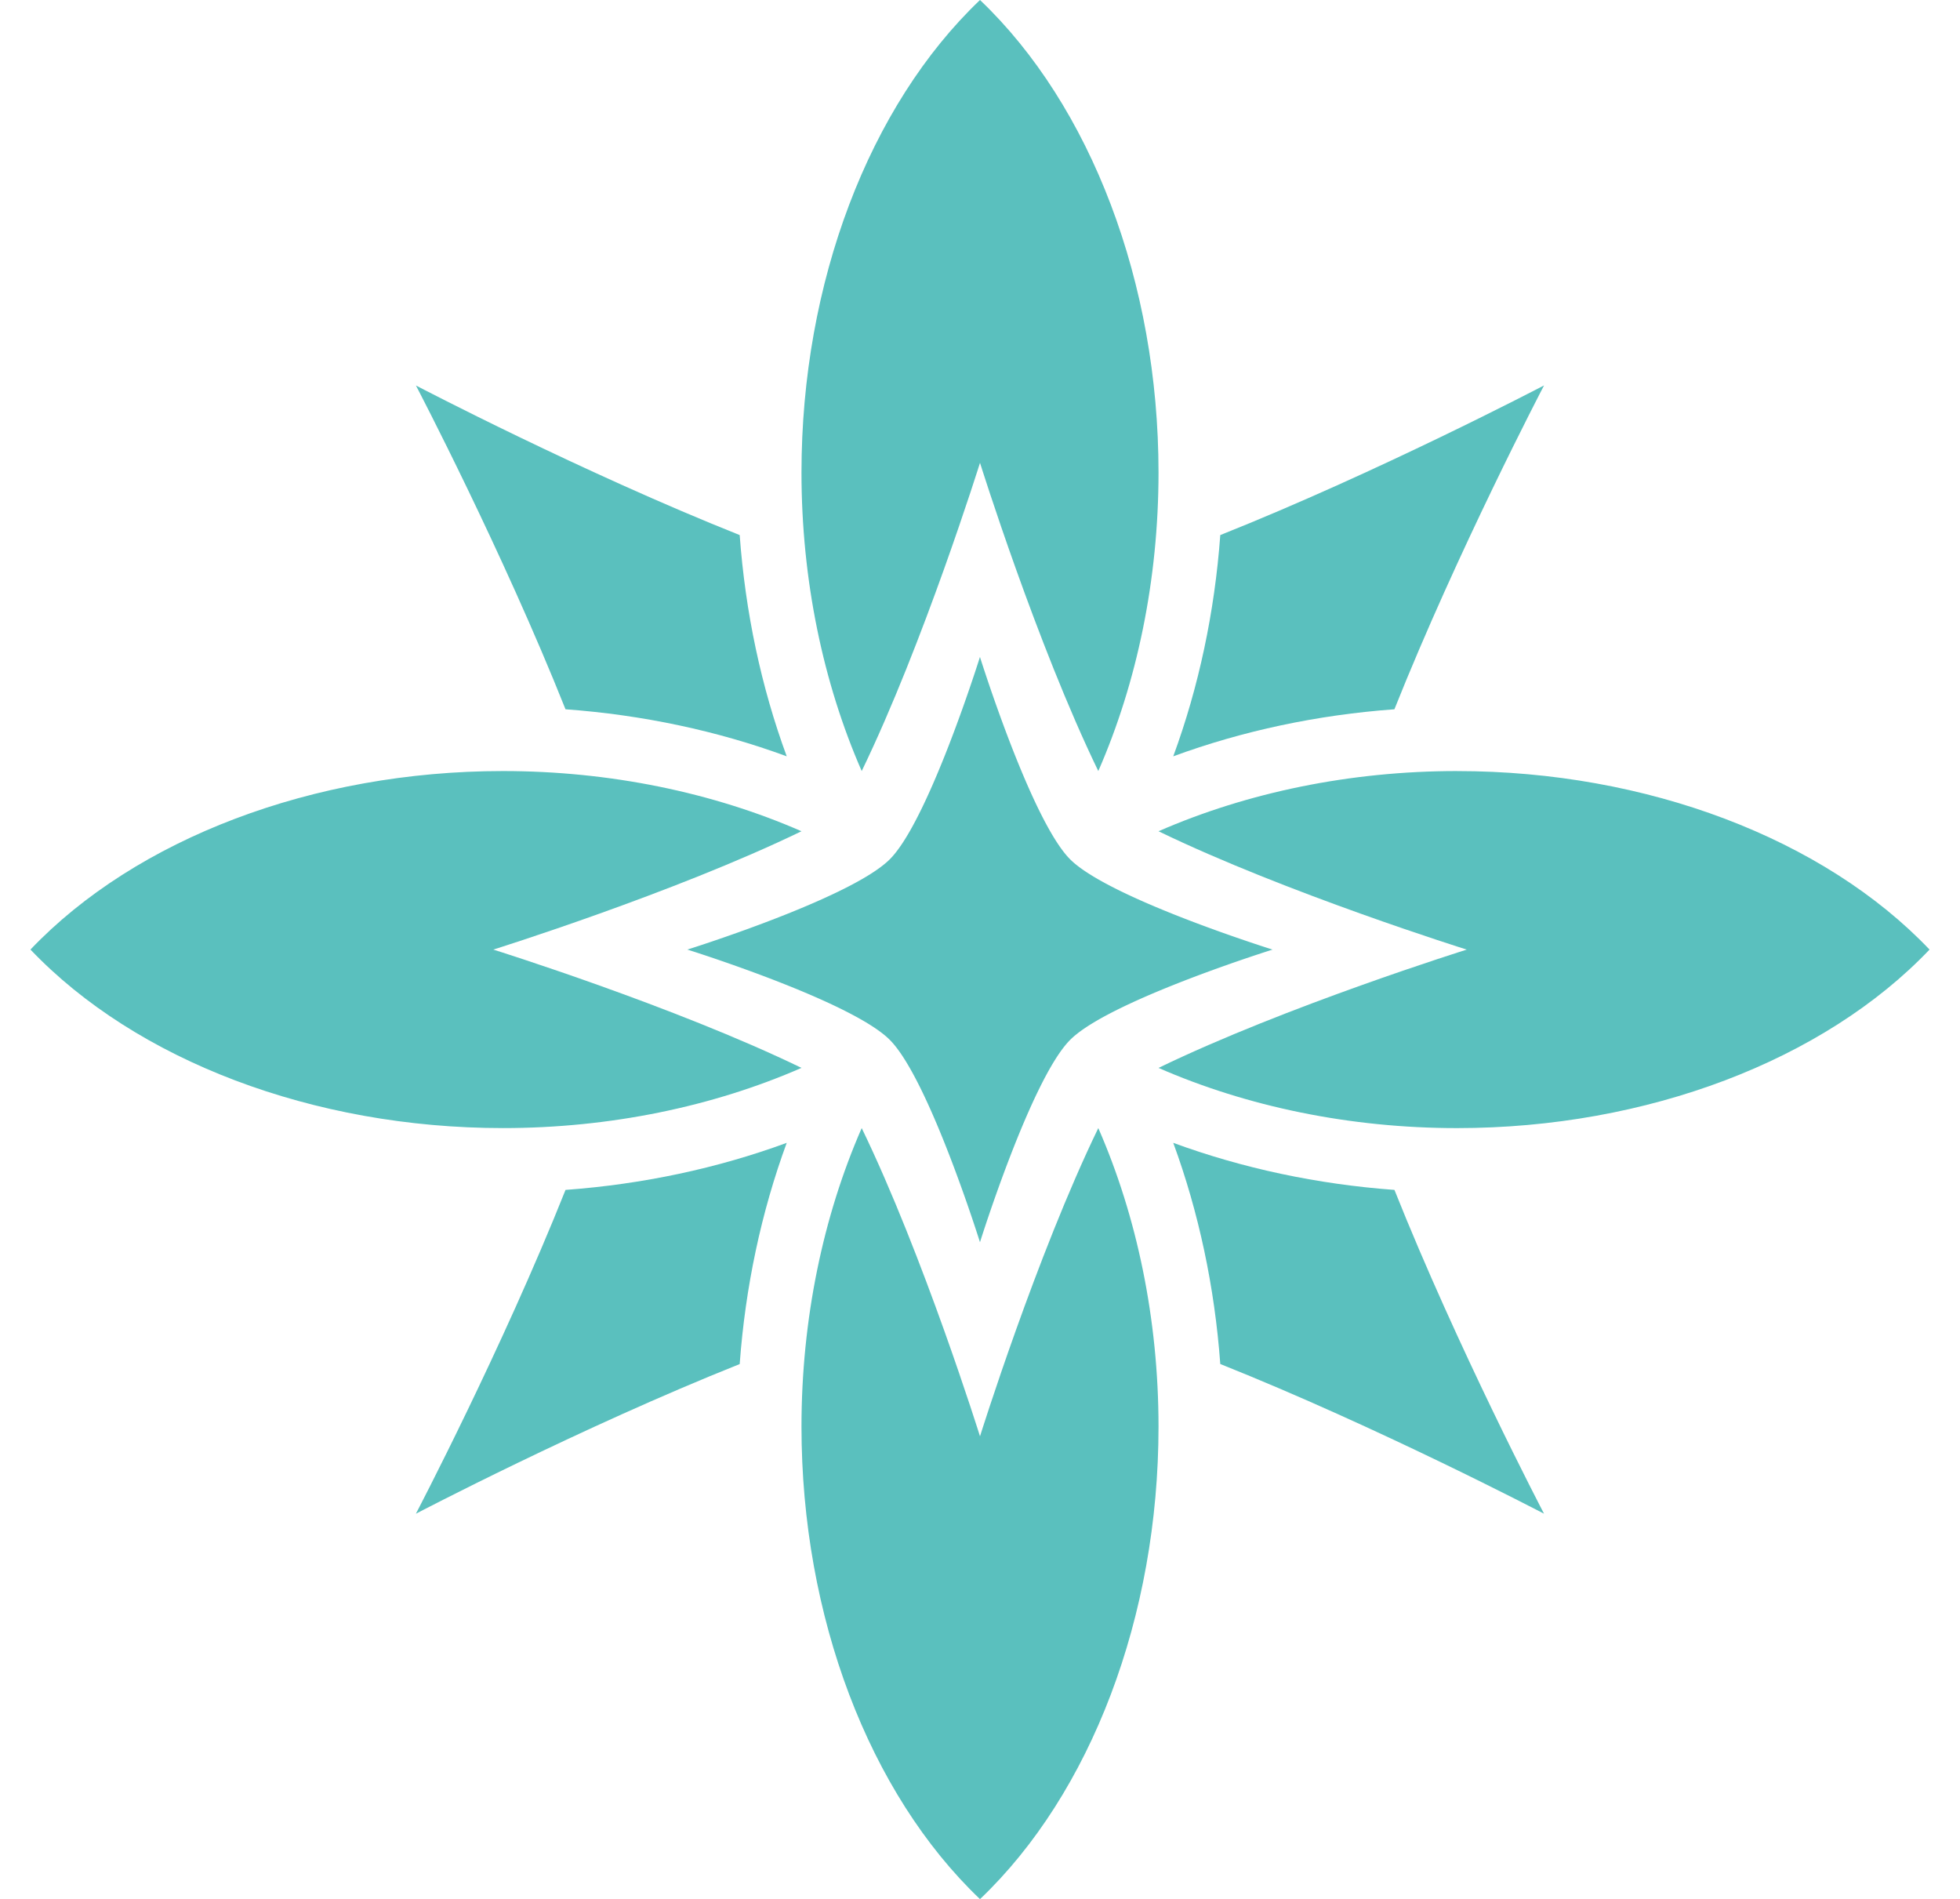
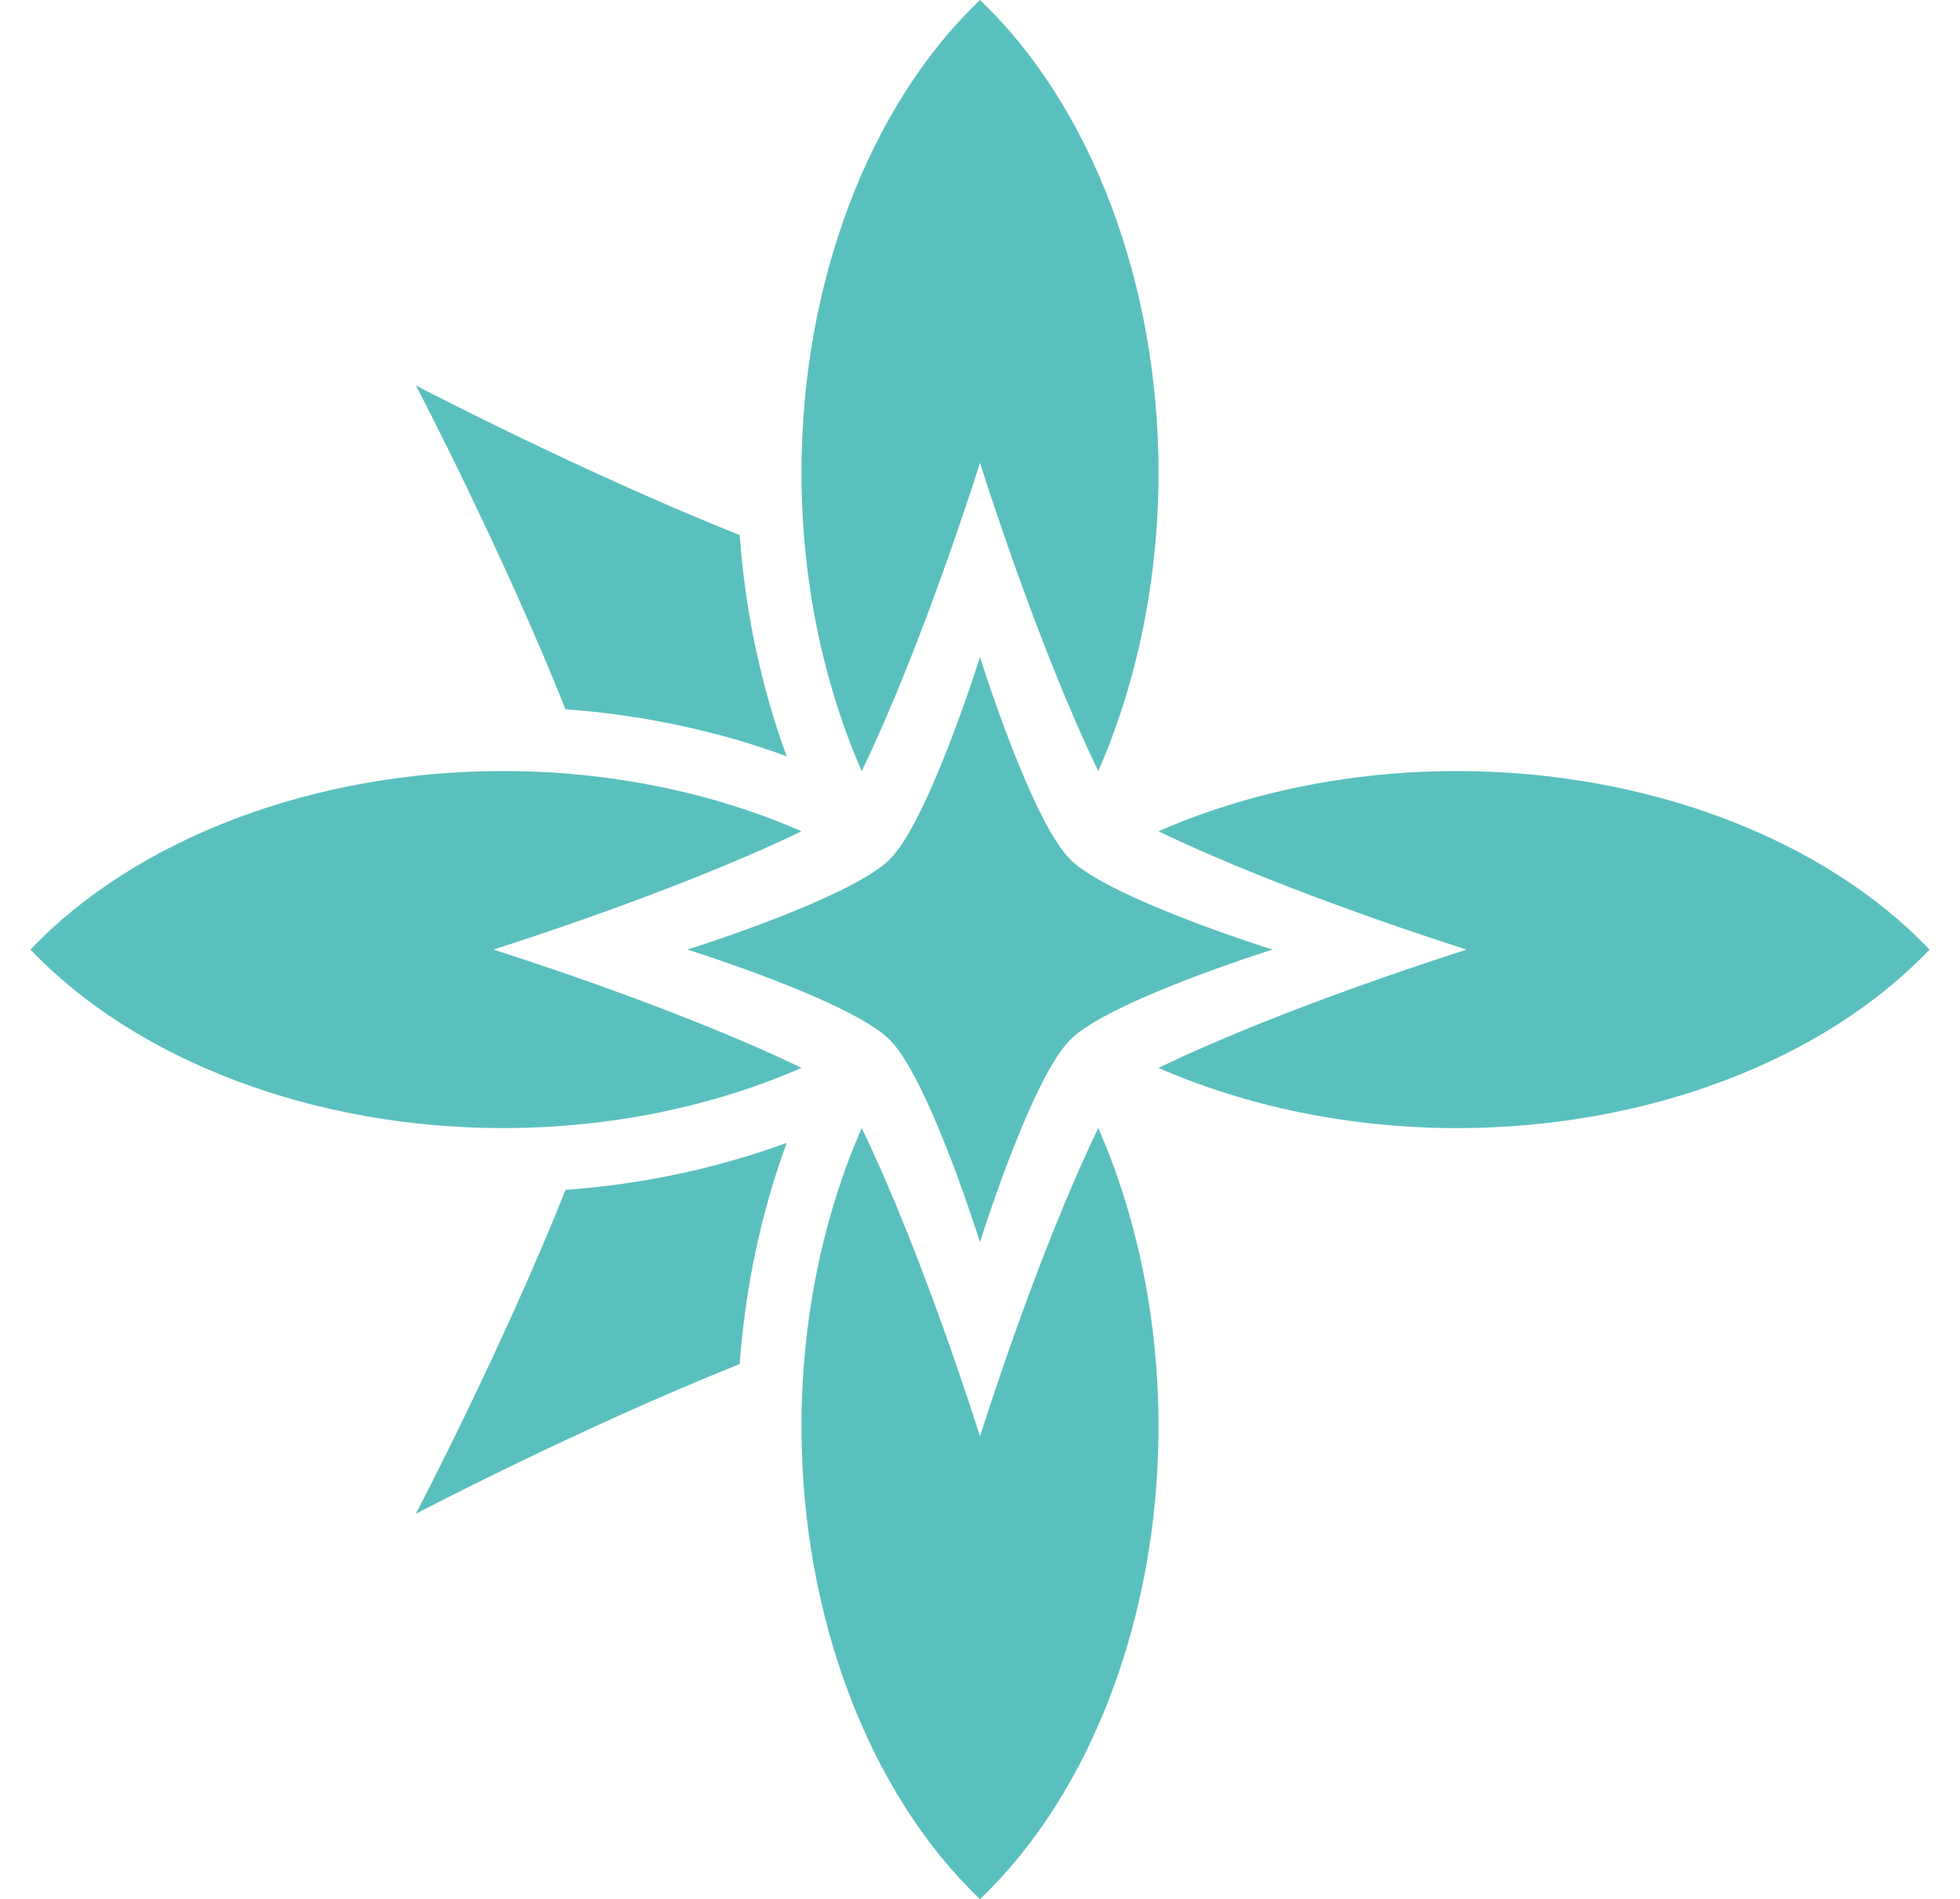
<svg xmlns="http://www.w3.org/2000/svg" data-bbox="12.96 0 808.3 808.25" viewBox="0 0 834.22 808.26" data-type="color">
  <g>
    <path d="M366.76 328.15c-16.47-37.63-25.63-81.48-25.63-127.04 0-80.77 28.79-156.14 75.98-201.11 47.19 44.95 75.98 120.34 75.98 201.11 0 45.57-9.16 89.41-25.63 127.04-26.3-54.26-50.35-131.18-50.35-131.18s-24.05 76.91-50.35 131.18m50.35 283.13s-24.05-76.91-50.35-131.18c-16.47 37.64-25.63 81.49-25.63 127.06 0 80.77 28.8 156.14 75.98 201.09 47.19-44.95 75.98-120.32 75.98-201.09 0-45.58-9.16-89.43-25.63-127.06-26.3 54.26-50.35 131.18-50.35 131.18m203.04-283.13c-45.57 0-89.43 9.16-127.06 25.62 54.26 26.3 131.19 50.37 131.19 50.37s-76.93 24.05-131.19 50.35c37.63 16.46 81.49 25.62 127.06 25.62 80.77 0 156.14-28.78 201.11-75.98-44.97-47.19-120.34-75.97-201.11-75.97Zm-410.2 75.99s76.91-24.07 131.18-50.37c-37.64-16.46-81.49-25.62-127.06-25.62-80.77 0-156.14 28.78-201.11 75.97 44.97 47.2 120.34 75.98 201.11 75.98 45.57 0 89.41-9.16 127.06-25.62-54.26-26.3-131.18-50.35-131.18-50.35Z" fill="#5ac0be" data-color="1" />
    <path d="M541.66 404.13s-37.59 11.75-64.1 24.6c-7.78 3.77-14.61 7.63-19.25 11.33a32 32 0 0 0-2.8 2.47c-16.67 16.67-38.41 86.15-38.41 86.15s-21.73-69.48-38.41-86.15a32 32 0 0 0-2.8-2.47c-4.64-3.69-11.47-7.55-19.25-11.33-26.51-12.85-64.09-24.6-64.09-24.6s37.58-11.76 64.09-24.61c7.78-3.77 14.61-7.64 19.25-11.33 1.05-.83 1.99-1.65 2.8-2.46a32 32 0 0 0 2.47-2.8c3.7-4.64 7.56-11.47 11.33-19.25 12.85-26.51 24.6-64.09 24.6-64.09s11.75 37.58 24.6 64.09c3.78 7.78 7.64 14.61 11.33 19.25a32 32 0 0 0 2.47 2.8 32 32 0 0 0 2.8 2.47c4.64 3.69 11.47 7.55 19.25 11.33 26.51 12.85 64.1 24.61 64.1 24.61Z" fill="#5ac0be" data-color="1" />
    <path d="M334.85 486.38c-10.84 29.48-17.63 61.41-20.02 94.15-67.82 27.05-137.82 63.7-137.82 63.7s36.65-70 63.69-137.82c32.74-2.4 64.67-9.19 94.15-20.03" fill="#5ac0be" data-color="1" />
    <path d="M334.85 321.88c-29.48-10.85-61.41-17.63-94.16-20.02-26.79-67.22-63-136.55-63.66-137.8 1.25.65 70.59 36.87 137.8 63.66 2.39 32.75 9.16 64.68 20.02 94.16" fill="#5ac0be" data-color="1" />
-     <path d="M657.18 644.22c-1.27-.65-70.6-36.89-137.8-63.71-2.39-32.75-9.18-64.65-20.02-94.13 29.48 10.84 61.41 17.63 94.15 20.03 26.79 67.2 63.02 136.55 63.67 137.82Z" fill="#5ac0be" data-color="1" />
-     <path d="M657.18 164.03c-.65 1.27-36.89 70.63-63.69 137.83-32.75 2.39-64.65 9.18-94.13 20.02 10.85-29.48 17.63-61.41 20.02-94.16 67.22-26.79 136.53-63.03 137.8-63.69" fill="#5ac0be" data-color="1" />
  </g>
</svg>